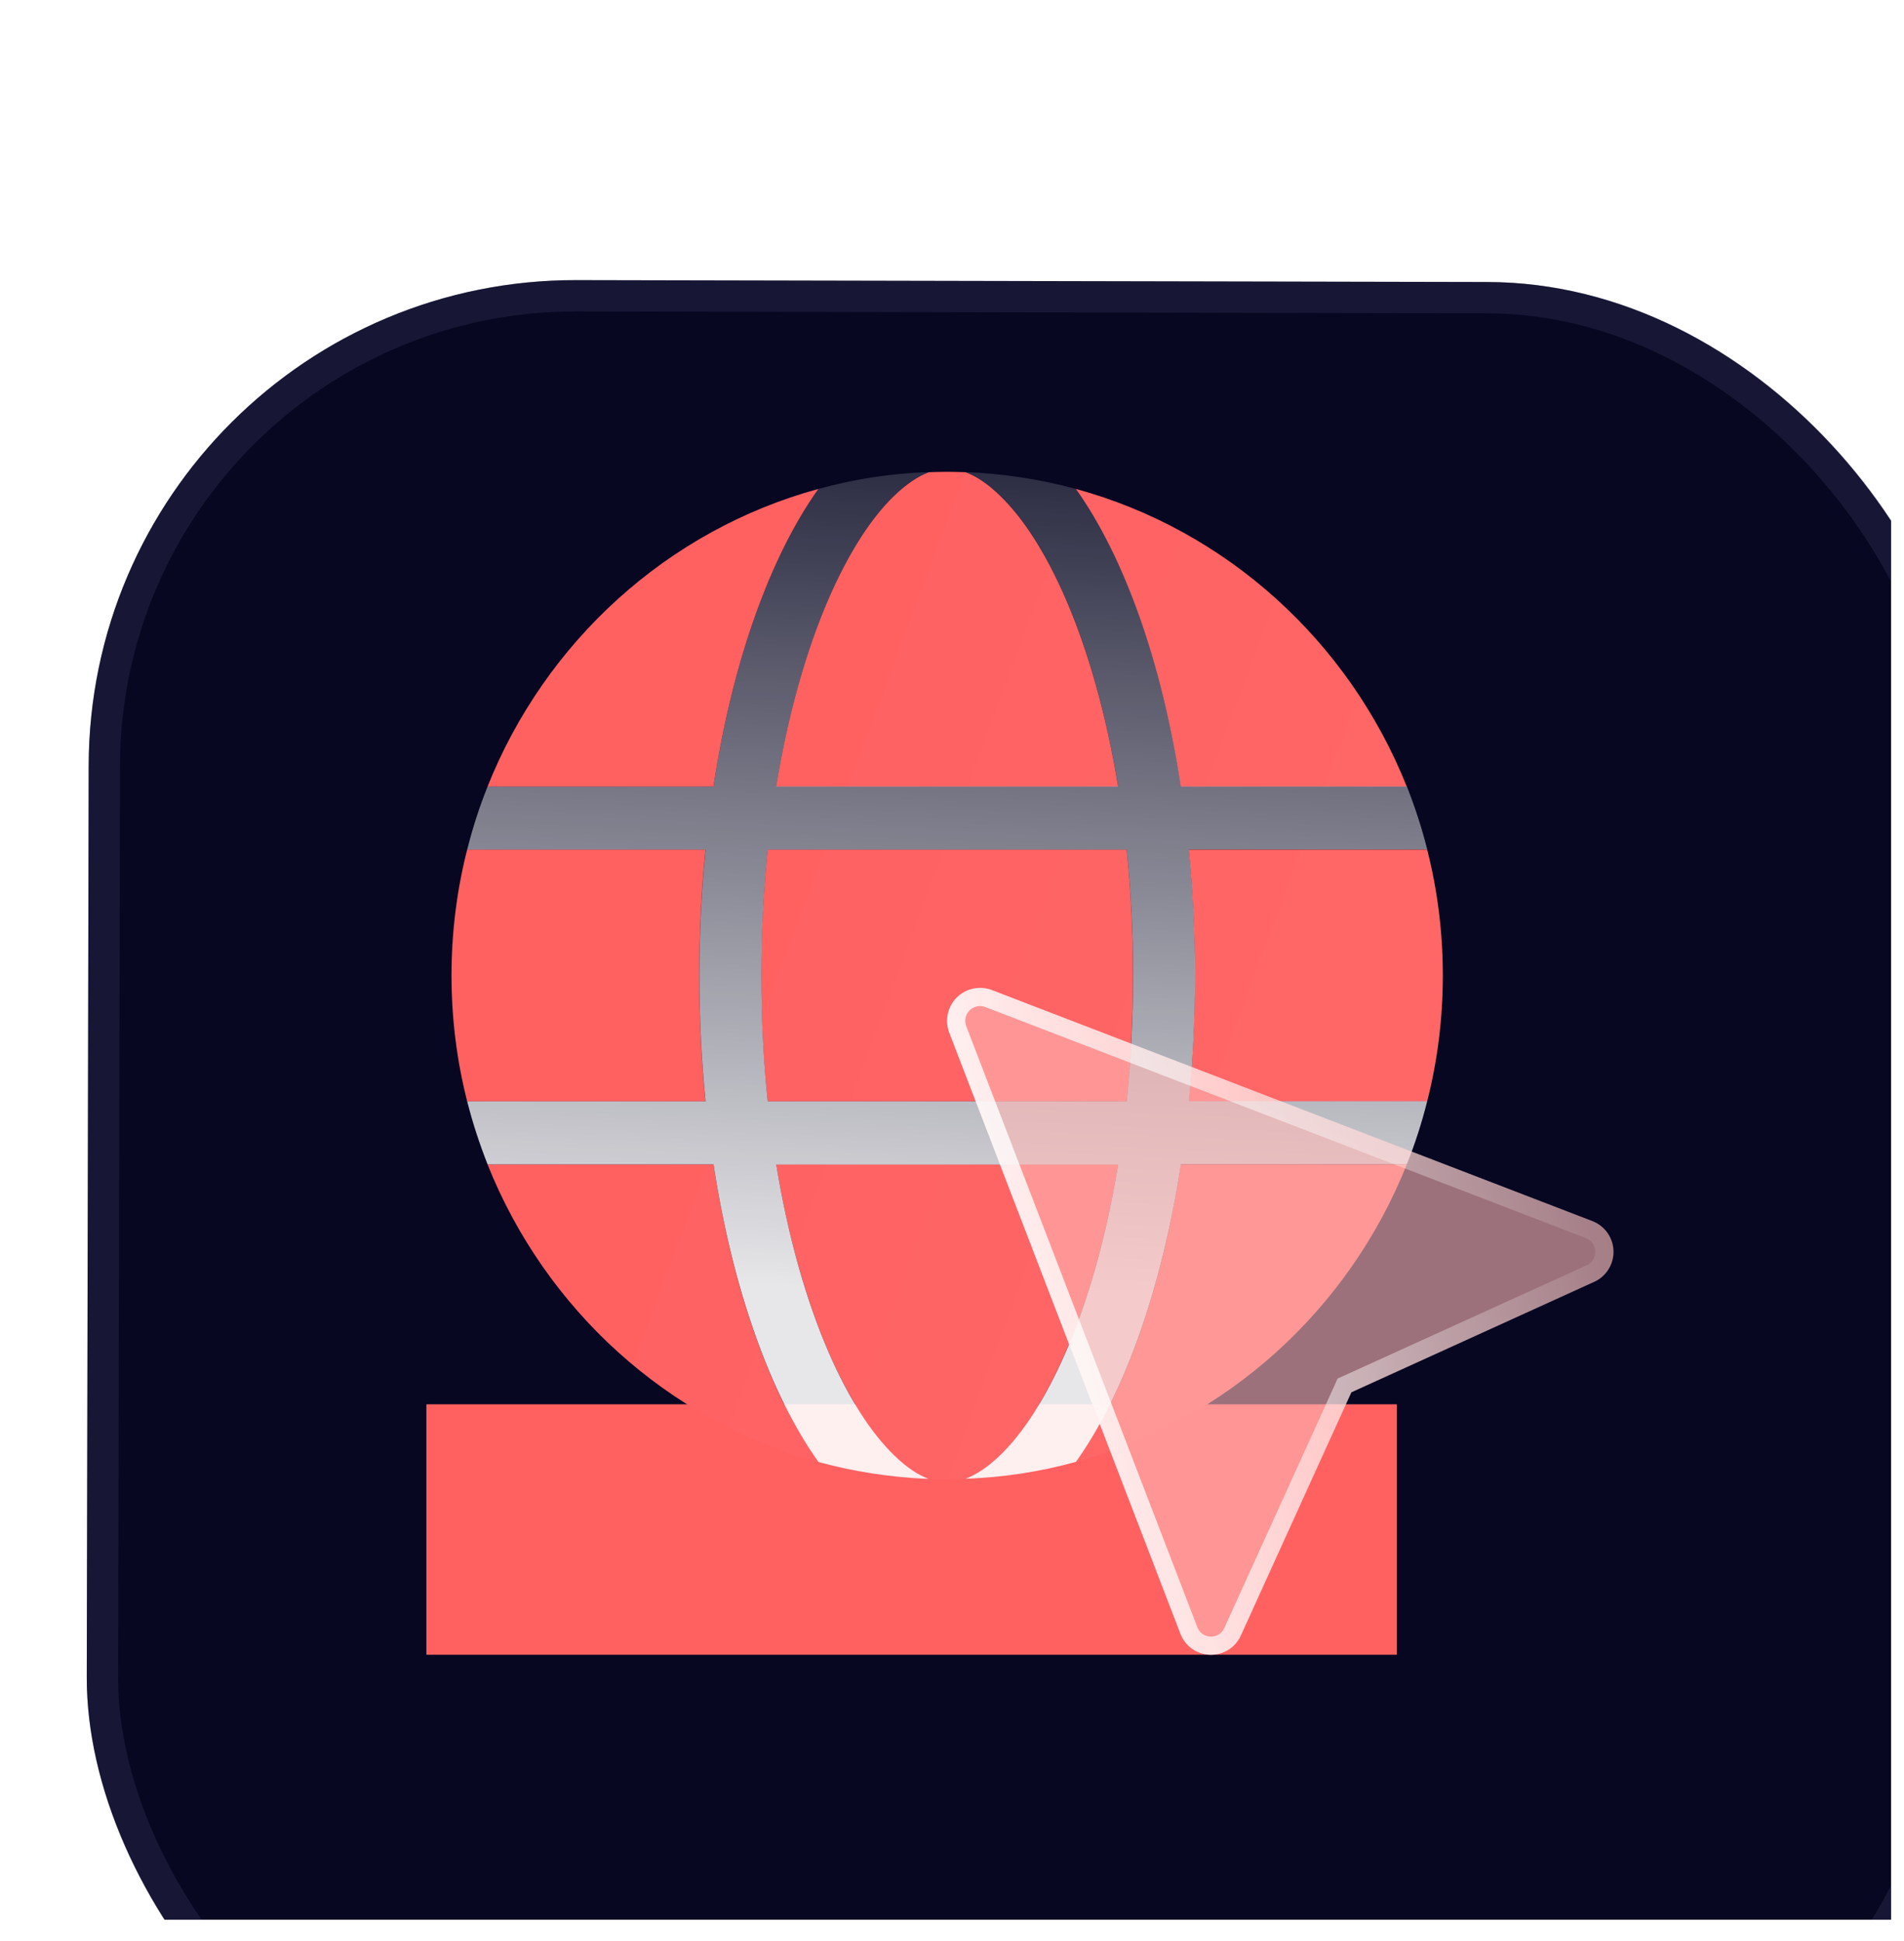
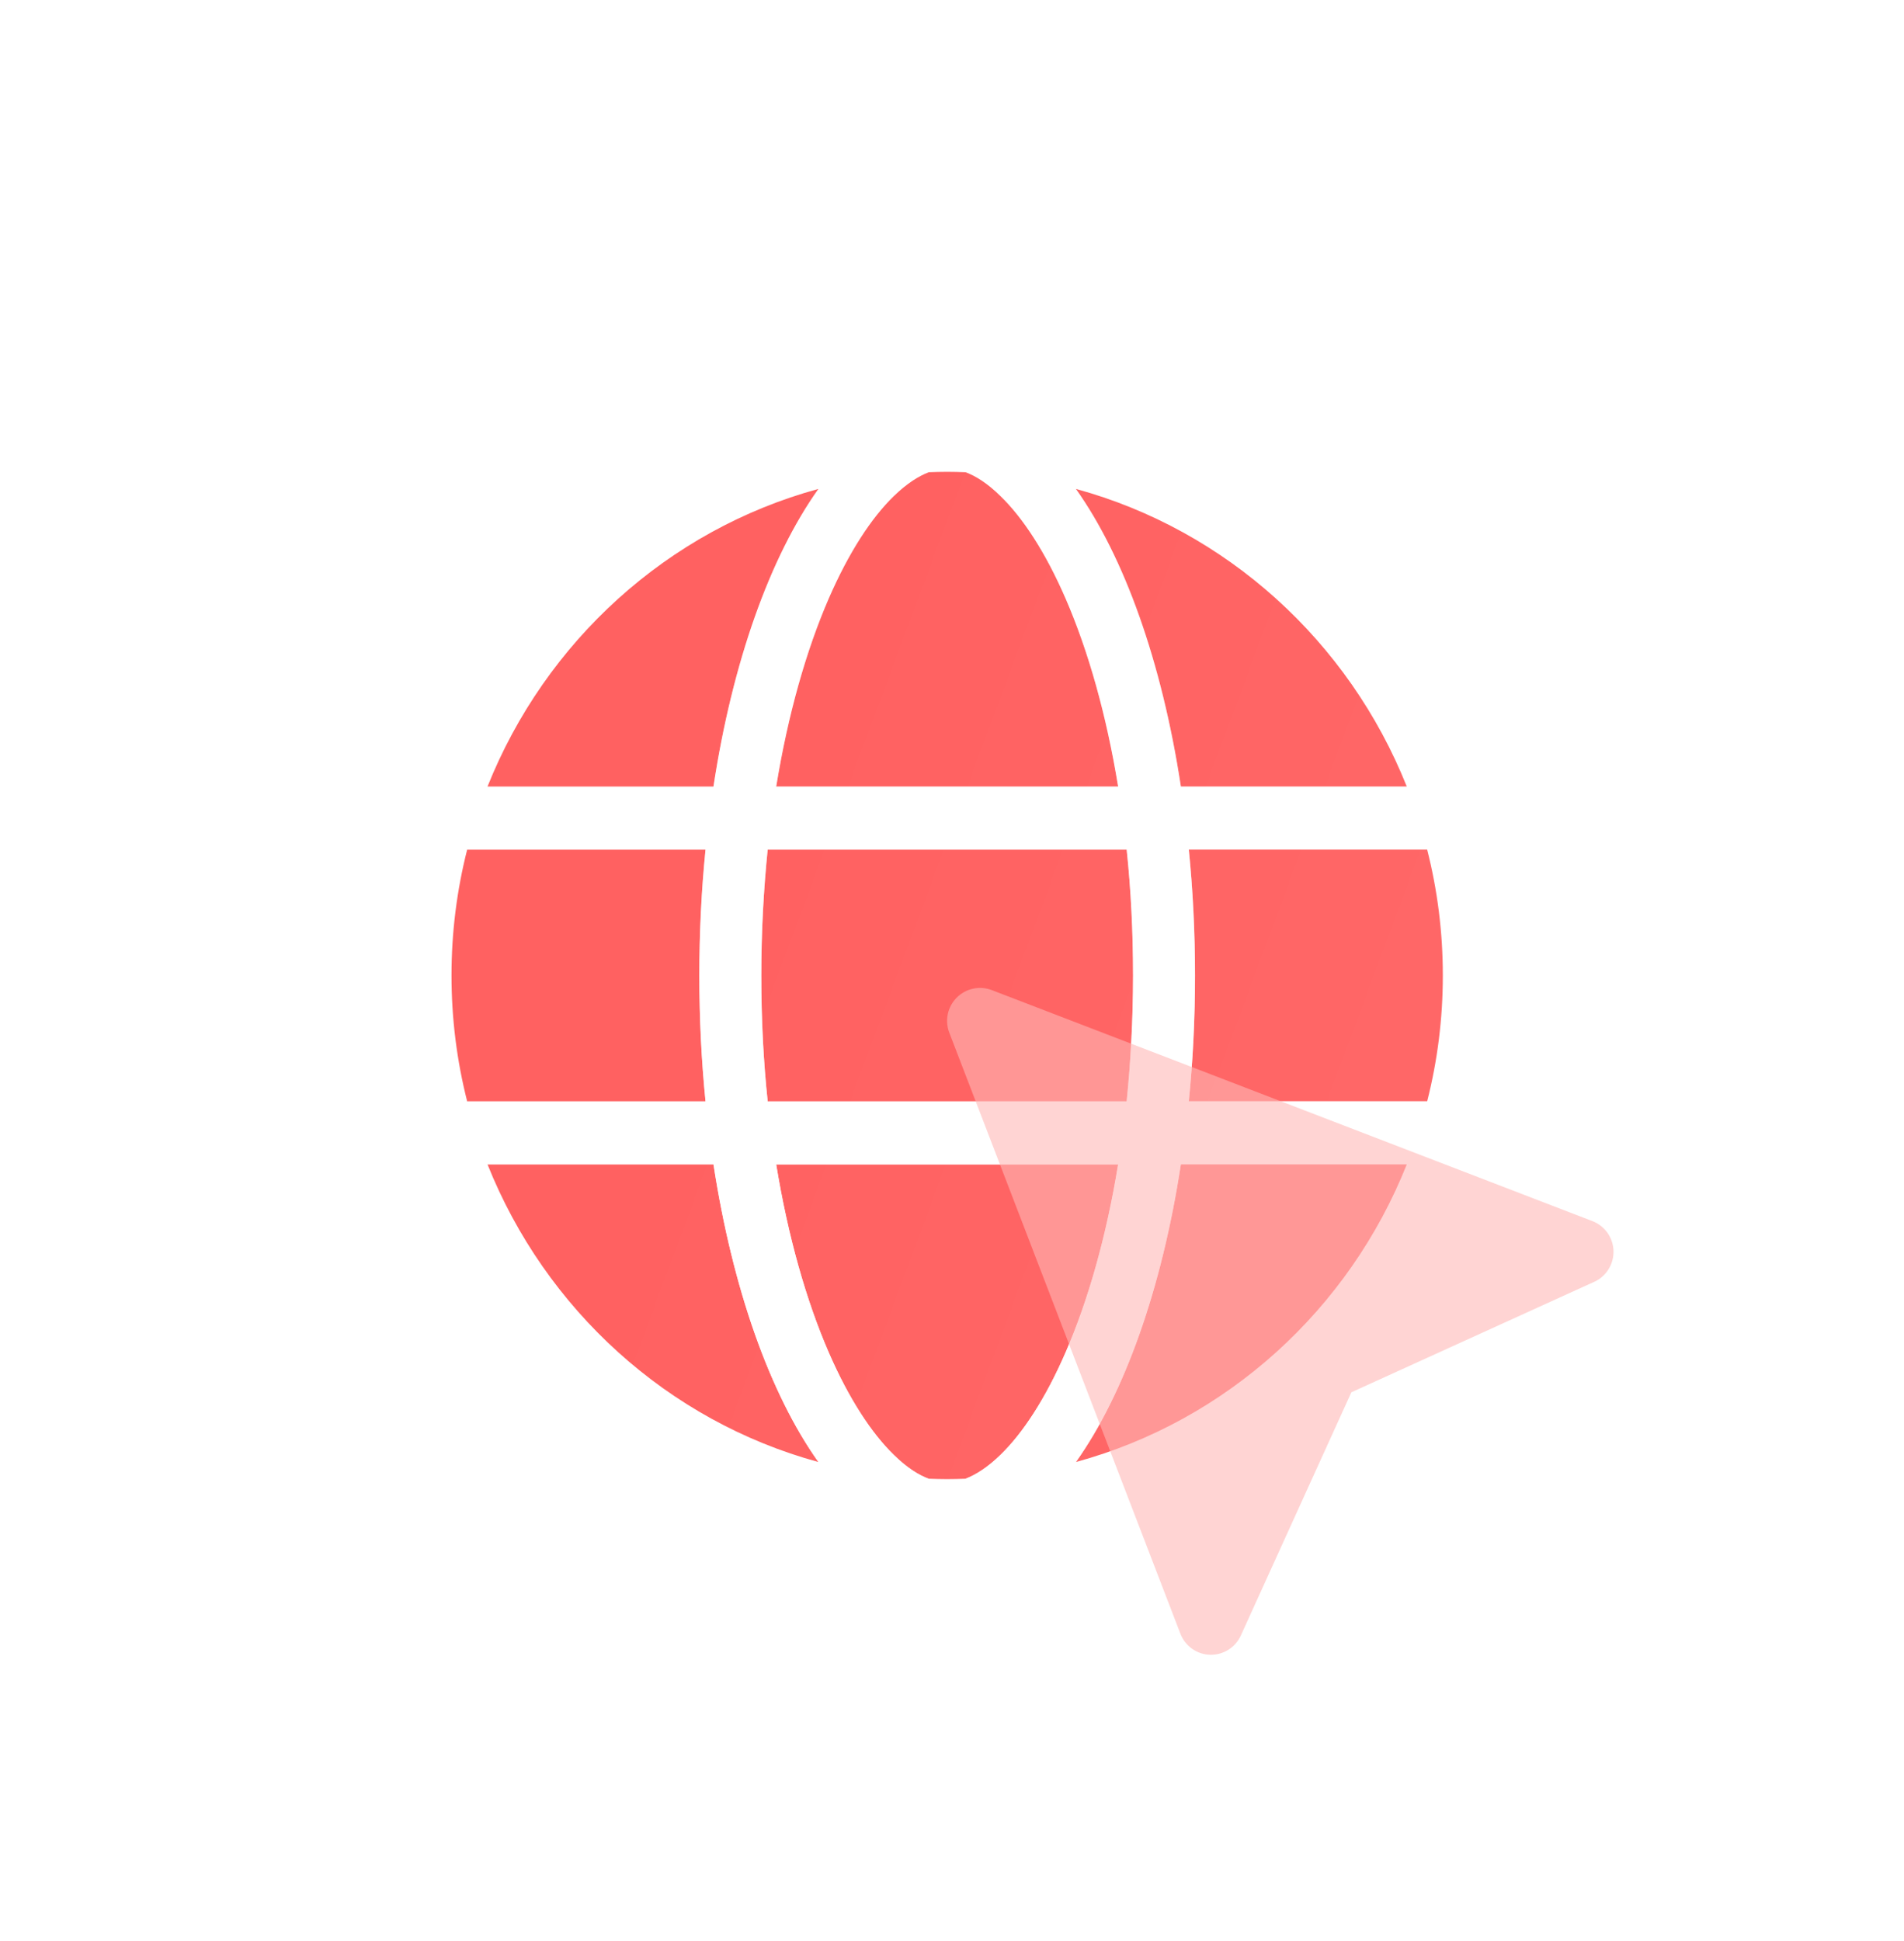
<svg xmlns="http://www.w3.org/2000/svg" width="52" height="53" viewBox="0 0 52 53" fill="none">
  <g clip-path="url(#clip0_3331_1547)">
    <g filter="url(#filter0_d_3331_1547)">
      <rect x="0.192" y="0.85" width="51.464" height="51.464" rx="13.291" transform="rotate(0.119 0.192 0.85)" fill="#070722" />
      <rect x="0.619" y="1.278" width="50.609" height="50.609" rx="12.864" transform="rotate(0.119 0.619 1.278)" stroke="#3D3D61" stroke-opacity="0.3" stroke-width="0.855" />
    </g>
    <g filter="url(#filter1_f_3331_1547)">
      <rect x="11.645" y="38.344" width="26.502" height="6.839" fill="#FF6161" />
    </g>
  </g>
  <g clip-path="url(#clip1_3331_1547)">
    <path d="M30.944 26.635C30.944 27.822 30.881 28.977 30.77 30.073H20.966C20.849 28.977 20.791 27.822 20.791 26.635C20.791 25.448 20.855 24.293 20.966 23.197H30.77C30.886 24.293 30.944 25.448 30.944 26.635ZM32.467 23.197H38.977C39.257 24.298 39.405 25.448 39.405 26.635C39.405 27.822 39.257 28.972 38.977 30.073H32.467C32.578 28.966 32.636 27.817 32.636 26.635C32.636 25.453 32.578 24.303 32.467 23.197ZM38.421 21.478H32.25C31.732 18.077 30.706 15.209 29.384 13.35C33.498 14.473 36.84 17.513 38.421 21.478ZM30.537 21.478H21.198C21.521 19.506 22.018 17.761 22.631 16.348C23.187 15.069 23.805 14.134 24.408 13.549C24.768 13.2 25.085 13.001 25.365 12.894C25.535 12.888 25.698 12.883 25.868 12.883C26.037 12.883 26.201 12.888 26.37 12.894C26.65 12.996 26.973 13.2 27.327 13.549C27.93 14.134 28.549 15.069 29.104 16.348C29.717 17.761 30.215 19.506 30.537 21.478ZM19.48 21.478H13.314C14.895 17.519 18.232 14.473 22.351 13.35C21.029 15.209 20.003 18.077 19.485 21.478H19.48ZM12.759 23.197H19.268C19.157 24.303 19.099 25.453 19.099 26.635C19.099 27.817 19.157 28.966 19.268 30.073H12.759C12.479 28.972 12.331 27.822 12.331 26.635C12.331 25.448 12.479 24.298 12.759 23.197ZM22.631 36.922C22.018 35.509 21.521 33.763 21.198 31.792H30.537C30.215 33.763 29.717 35.509 29.104 36.922C28.549 38.201 27.93 39.135 27.327 39.721C26.968 40.07 26.65 40.269 26.37 40.376C26.201 40.382 26.037 40.387 25.868 40.387C25.698 40.387 25.535 40.382 25.365 40.376C25.085 40.274 24.763 40.07 24.408 39.721C23.805 39.135 23.187 38.201 22.631 36.922ZM19.485 31.792C20.009 35.192 21.029 38.061 22.351 39.92C18.232 38.797 14.895 35.751 13.314 31.792H19.485ZM38.421 31.792C36.846 35.751 33.504 38.797 29.384 39.92C30.706 38.061 31.732 35.192 32.25 31.792H38.421Z" fill="url(#paint0_linear_3331_1547)" />
    <g filter="url(#filter2_b_3331_1547)">
      <path d="M30.538 31.792C30.216 33.764 29.719 35.51 29.105 36.923C28.55 38.201 27.931 39.136 27.329 39.721C26.969 40.071 26.652 40.269 26.372 40.377C27.413 40.339 28.418 40.183 29.386 39.915C30.708 38.056 31.728 35.187 32.252 31.787H38.423C38.645 31.234 38.83 30.659 38.978 30.068H32.468C32.58 28.961 32.638 27.812 32.638 26.63C32.638 25.448 32.58 24.299 32.468 23.192H38.978C38.83 22.601 38.64 22.026 38.423 21.473H32.252C31.733 18.078 30.708 15.209 29.386 13.351C28.418 13.087 27.408 12.932 26.372 12.889C26.652 12.991 26.974 13.195 27.329 13.544C27.931 14.13 28.55 15.064 29.105 16.343C29.719 17.756 30.216 19.502 30.538 21.473H21.2C21.522 19.502 22.02 17.756 22.633 16.343C23.188 15.064 23.807 14.13 24.41 13.544C24.769 13.195 25.087 12.996 25.367 12.889C24.325 12.926 23.32 13.082 22.353 13.351C21.031 15.209 20.005 18.078 19.486 21.478H13.316C13.093 22.032 12.908 22.606 12.76 23.197H19.27C19.159 24.304 19.101 25.453 19.101 26.635C19.101 27.817 19.159 28.967 19.27 30.073H12.76C12.908 30.664 13.099 31.239 13.316 31.792H19.486C20.01 35.193 21.031 38.061 22.353 39.92C23.32 40.183 24.33 40.339 25.367 40.382C25.087 40.28 24.764 40.076 24.41 39.727C23.807 39.141 23.188 38.206 22.633 36.928C22.02 35.515 21.522 33.769 21.2 31.798H30.538V31.792ZM30.946 26.635C30.946 27.823 30.882 28.977 30.771 30.073H20.967C20.851 28.977 20.793 27.823 20.793 26.635C20.793 25.448 20.856 24.293 20.967 23.197H30.771C30.887 24.293 30.946 25.448 30.946 26.635Z" fill="url(#paint1_linear_3331_1547)" fill-opacity="0.9" />
    </g>
  </g>
  <g filter="url(#filter3_b_3331_1547)">
    <path d="M43.552 34.994L36.907 38.016L33.887 44.66C33.814 44.82 33.695 44.955 33.546 45.048C33.396 45.141 33.223 45.188 33.047 45.183C32.871 45.178 32.7 45.121 32.556 45.019C32.413 44.917 32.303 44.775 32.239 44.611L25.921 28.184C25.862 28.023 25.85 27.848 25.887 27.68C25.924 27.513 26.009 27.359 26.13 27.238C26.252 27.117 26.405 27.032 26.573 26.996C26.741 26.959 26.915 26.971 27.076 27.03L43.503 33.347C43.665 33.413 43.805 33.524 43.905 33.667C44.005 33.811 44.061 33.98 44.066 34.155C44.071 34.33 44.025 34.502 43.934 34.651C43.843 34.8 43.71 34.92 43.552 34.994Z" fill="#FFB7B5" fill-opacity="0.6" />
-     <path d="M36.804 37.79L36.719 37.828L36.681 37.913L33.661 44.557L33.661 44.557C33.608 44.673 33.523 44.77 33.415 44.838C33.307 44.905 33.181 44.939 33.054 44.935C32.927 44.931 32.804 44.89 32.7 44.817C32.596 44.743 32.516 44.64 32.471 44.522L26.153 28.097C26.111 27.981 26.103 27.855 26.13 27.734C26.156 27.613 26.217 27.501 26.305 27.413C26.393 27.325 26.505 27.265 26.626 27.238C26.747 27.211 26.873 27.22 26.989 27.262C26.99 27.262 26.99 27.262 26.991 27.262L43.412 33.578C43.529 33.626 43.629 33.706 43.701 33.809C43.774 33.913 43.814 34.036 43.818 34.162C43.822 34.289 43.789 34.414 43.723 34.522C43.657 34.629 43.561 34.715 43.447 34.77C43.447 34.77 43.446 34.77 43.446 34.77L36.804 37.79Z" stroke="url(#paint2_linear_3331_1547)" stroke-width="0.496" />
  </g>
  <defs>
    <filter id="filter0_d_3331_1547" x="-19.425" y="-14.148" width="95.106" height="95.107" filterUnits="userSpaceOnUse" color-interpolation-filters="sRGB">
      <feFlood flood-opacity="0" result="BackgroundImageFix" />
      <feColorMatrix in="SourceAlpha" type="matrix" values="0 0 0 0 0 0 0 0 0 0 0 0 0 0 0 0 0 0 127 0" result="hardAlpha" />
      <feMorphology radius="3.26" operator="erode" in="SourceAlpha" result="effect1_dropShadow_3331_1547" />
      <feOffset dx="2.257" dy="6.771" />
      <feGaussianBlur stdDeviation="12.539" />
      <feComposite in2="hardAlpha" operator="out" />
      <feColorMatrix type="matrix" values="0 0 0 0 0.085 0 0 0 0 0.203 0 0 0 0 0.312 0 0 0 0.1 0" />
      <feBlend mode="normal" in2="BackgroundImageFix" result="effect1_dropShadow_3331_1547" />
      <feBlend mode="normal" in="SourceGraphic" in2="effect1_dropShadow_3331_1547" result="shape" />
    </filter>
    <filter id="filter1_f_3331_1547" x="-0.193" y="26.507" width="50.176" height="30.514" filterUnits="userSpaceOnUse" color-interpolation-filters="sRGB">
      <feFlood flood-opacity="0" result="BackgroundImageFix" />
      <feBlend mode="normal" in="SourceGraphic" in2="BackgroundImageFix" result="shape" />
      <feGaussianBlur stdDeviation="5.919" result="effect1_foregroundBlur_3331_1547" />
    </filter>
    <filter id="filter2_b_3331_1547" x="7.042" y="7.171" width="37.654" height="38.93" filterUnits="userSpaceOnUse" color-interpolation-filters="sRGB">
      <feFlood flood-opacity="0" result="BackgroundImageFix" />
      <feGaussianBlur in="BackgroundImageFix" stdDeviation="2.859" />
      <feComposite in2="SourceAlpha" operator="in" result="effect1_backgroundBlur_3331_1547" />
      <feBlend mode="normal" in="SourceGraphic" in2="effect1_backgroundBlur_3331_1547" result="shape" />
    </filter>
    <filter id="filter3_b_3331_1547" x="23.288" y="24.396" width="23.357" height="23.366" filterUnits="userSpaceOnUse" color-interpolation-filters="sRGB">
      <feFlood flood-opacity="0" result="BackgroundImageFix" />
      <feGaussianBlur in="BackgroundImageFix" stdDeviation="1.289" />
      <feComposite in2="SourceAlpha" operator="in" result="effect1_backgroundBlur_3331_1547" />
      <feBlend mode="normal" in="SourceGraphic" in2="effect1_backgroundBlur_3331_1547" result="shape" />
    </filter>
    <linearGradient id="paint0_linear_3331_1547" x1="17.21" y1="33.087" x2="42.932" y2="42.67" gradientUnits="userSpaceOnUse">
      <stop stop-color="#FF6161" />
      <stop offset="1" stop-color="#FF6A6A" />
    </linearGradient>
    <linearGradient id="paint1_linear_3331_1547" x1="58.633" y1="9.644" x2="57.55" y2="37.064" gradientUnits="userSpaceOnUse">
      <stop stop-color="white" stop-opacity="0" />
      <stop offset="0.979" stop-color="white" />
    </linearGradient>
    <linearGradient id="paint2_linear_3331_1547" x1="26.72" y1="43.564" x2="47.025" y2="38.093" gradientUnits="userSpaceOnUse">
      <stop stop-color="white" />
      <stop offset="1" stop-color="white" stop-opacity="0" />
    </linearGradient>
    <clipPath id="clip0_3331_1547">
-       <rect width="51.57" height="51.57" fill="white" transform="translate(0.082 0.85)" />
-     </clipPath>
+       </clipPath>
    <clipPath id="clip1_3331_1547">
      <rect width="27.074" height="27.504" fill="white" transform="translate(12.329 12.883)" />
    </clipPath>
  </defs>
</svg>